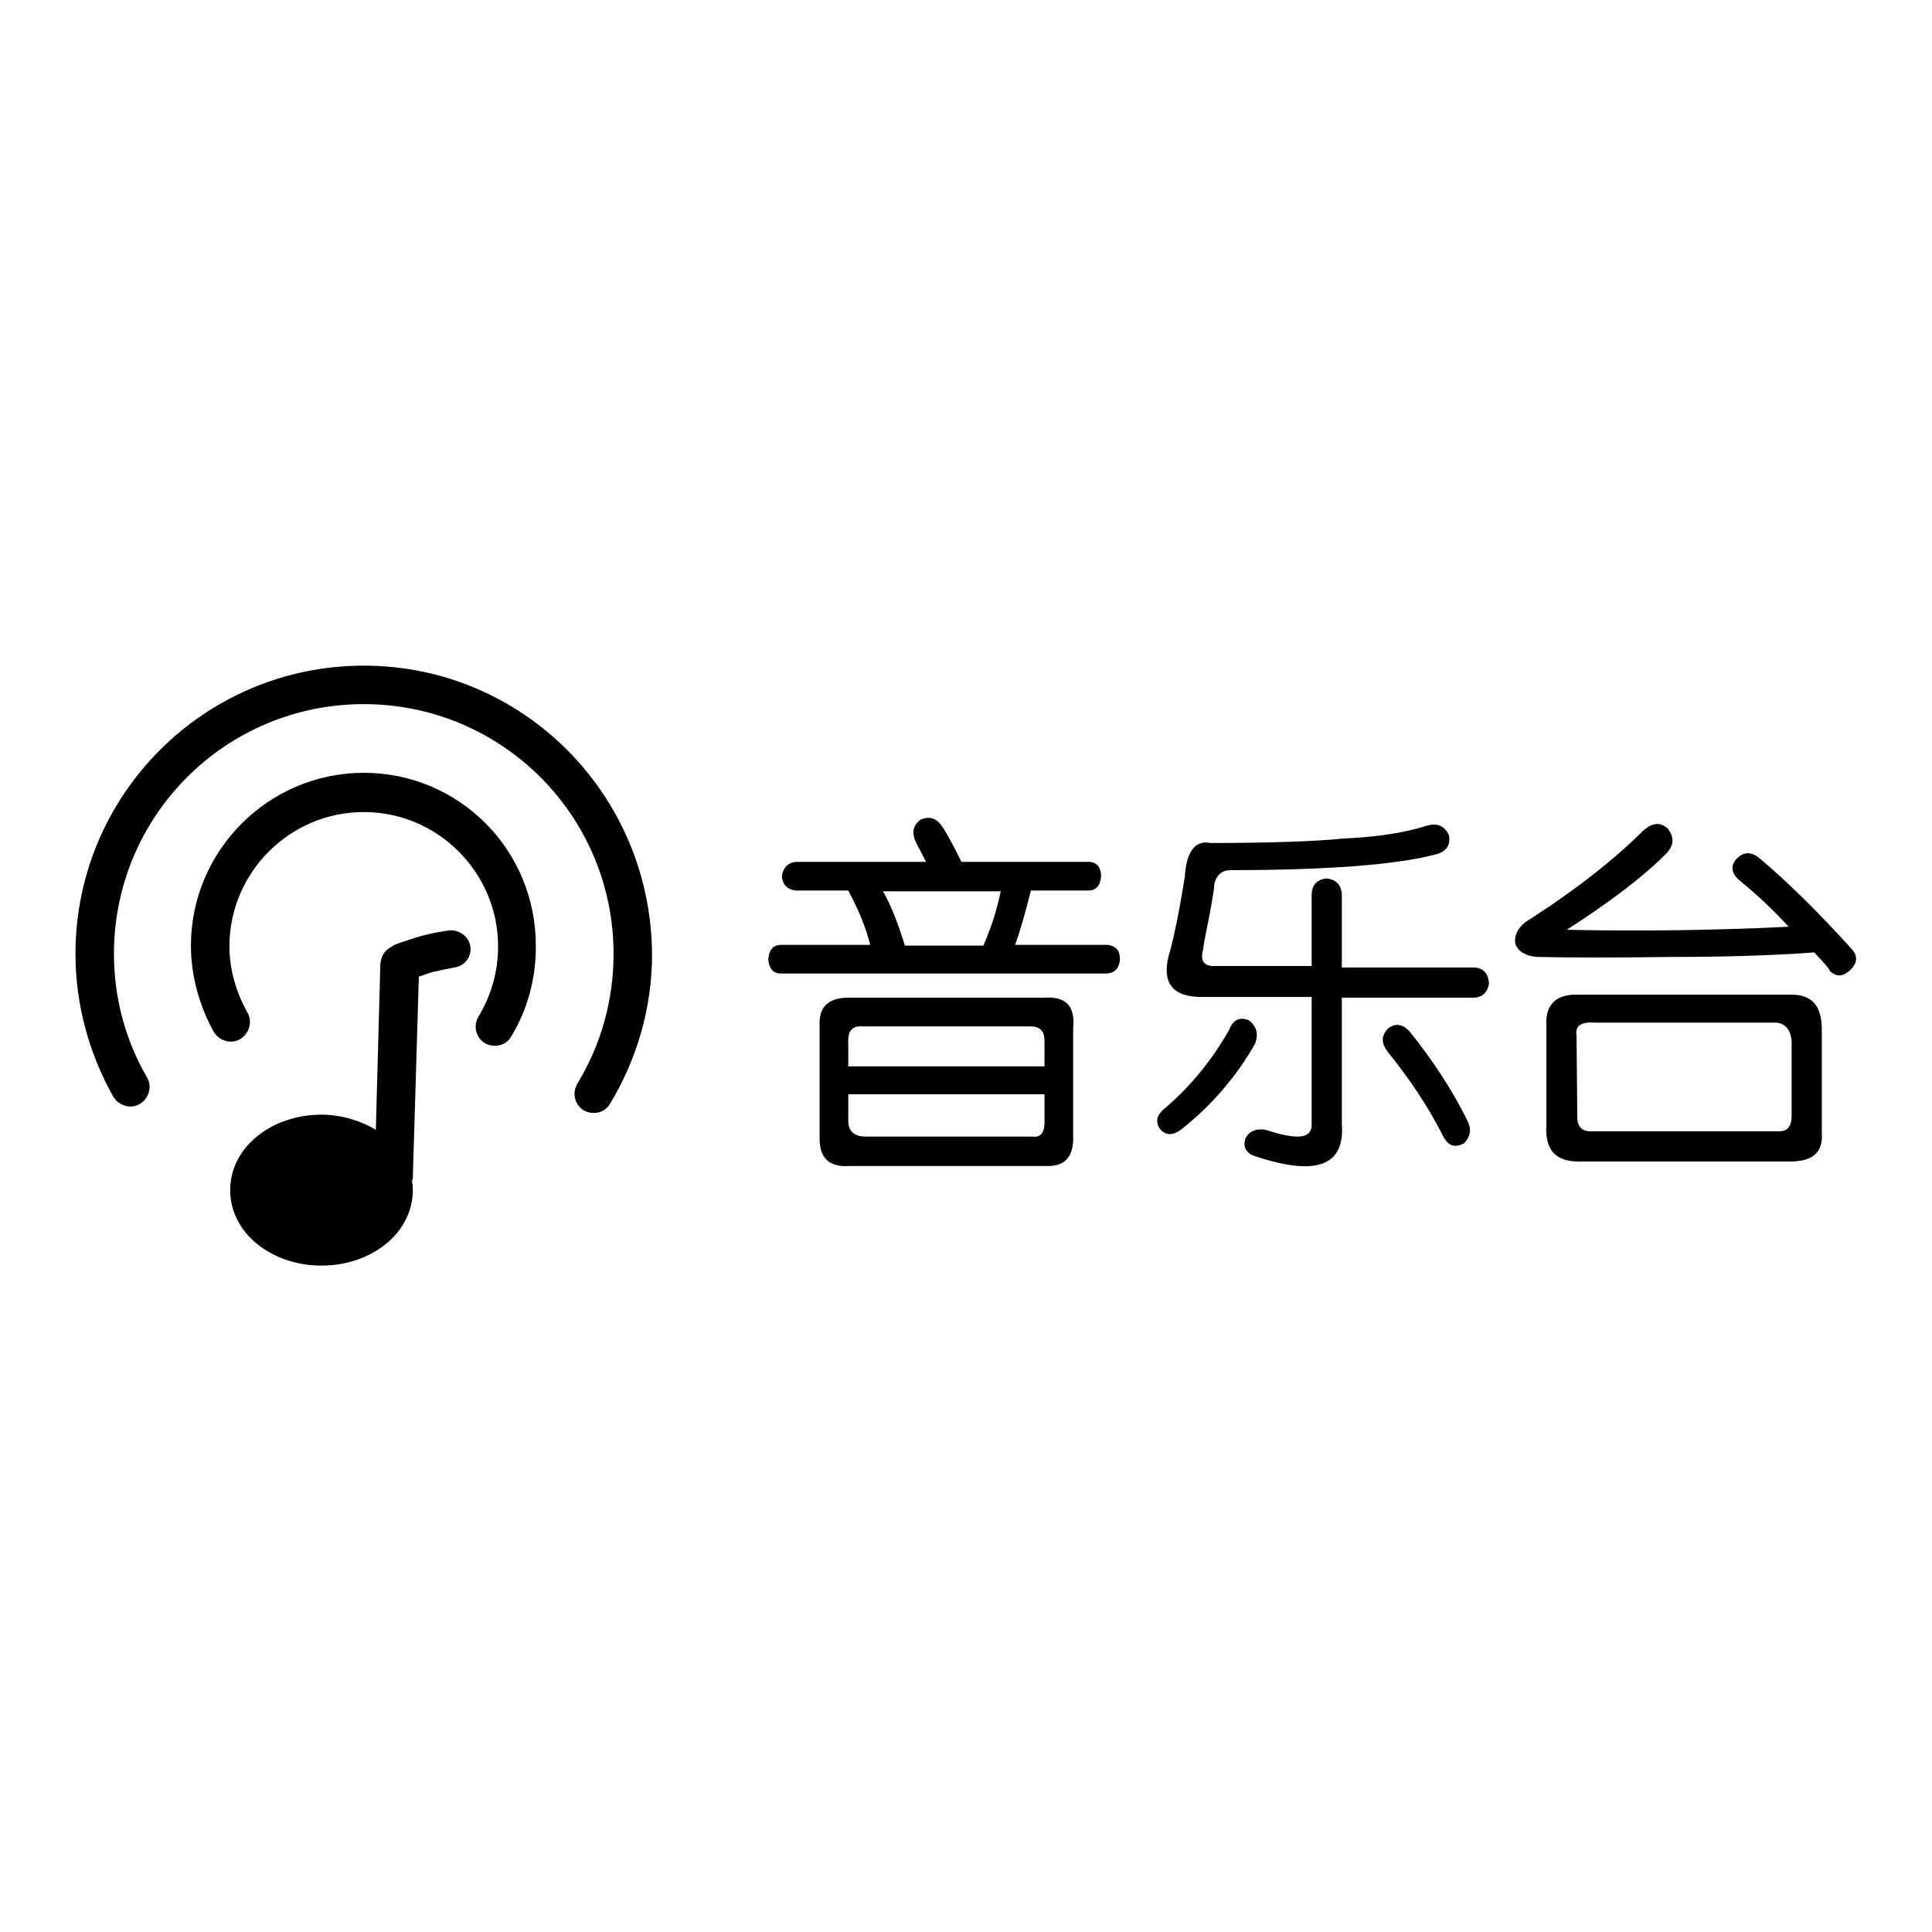
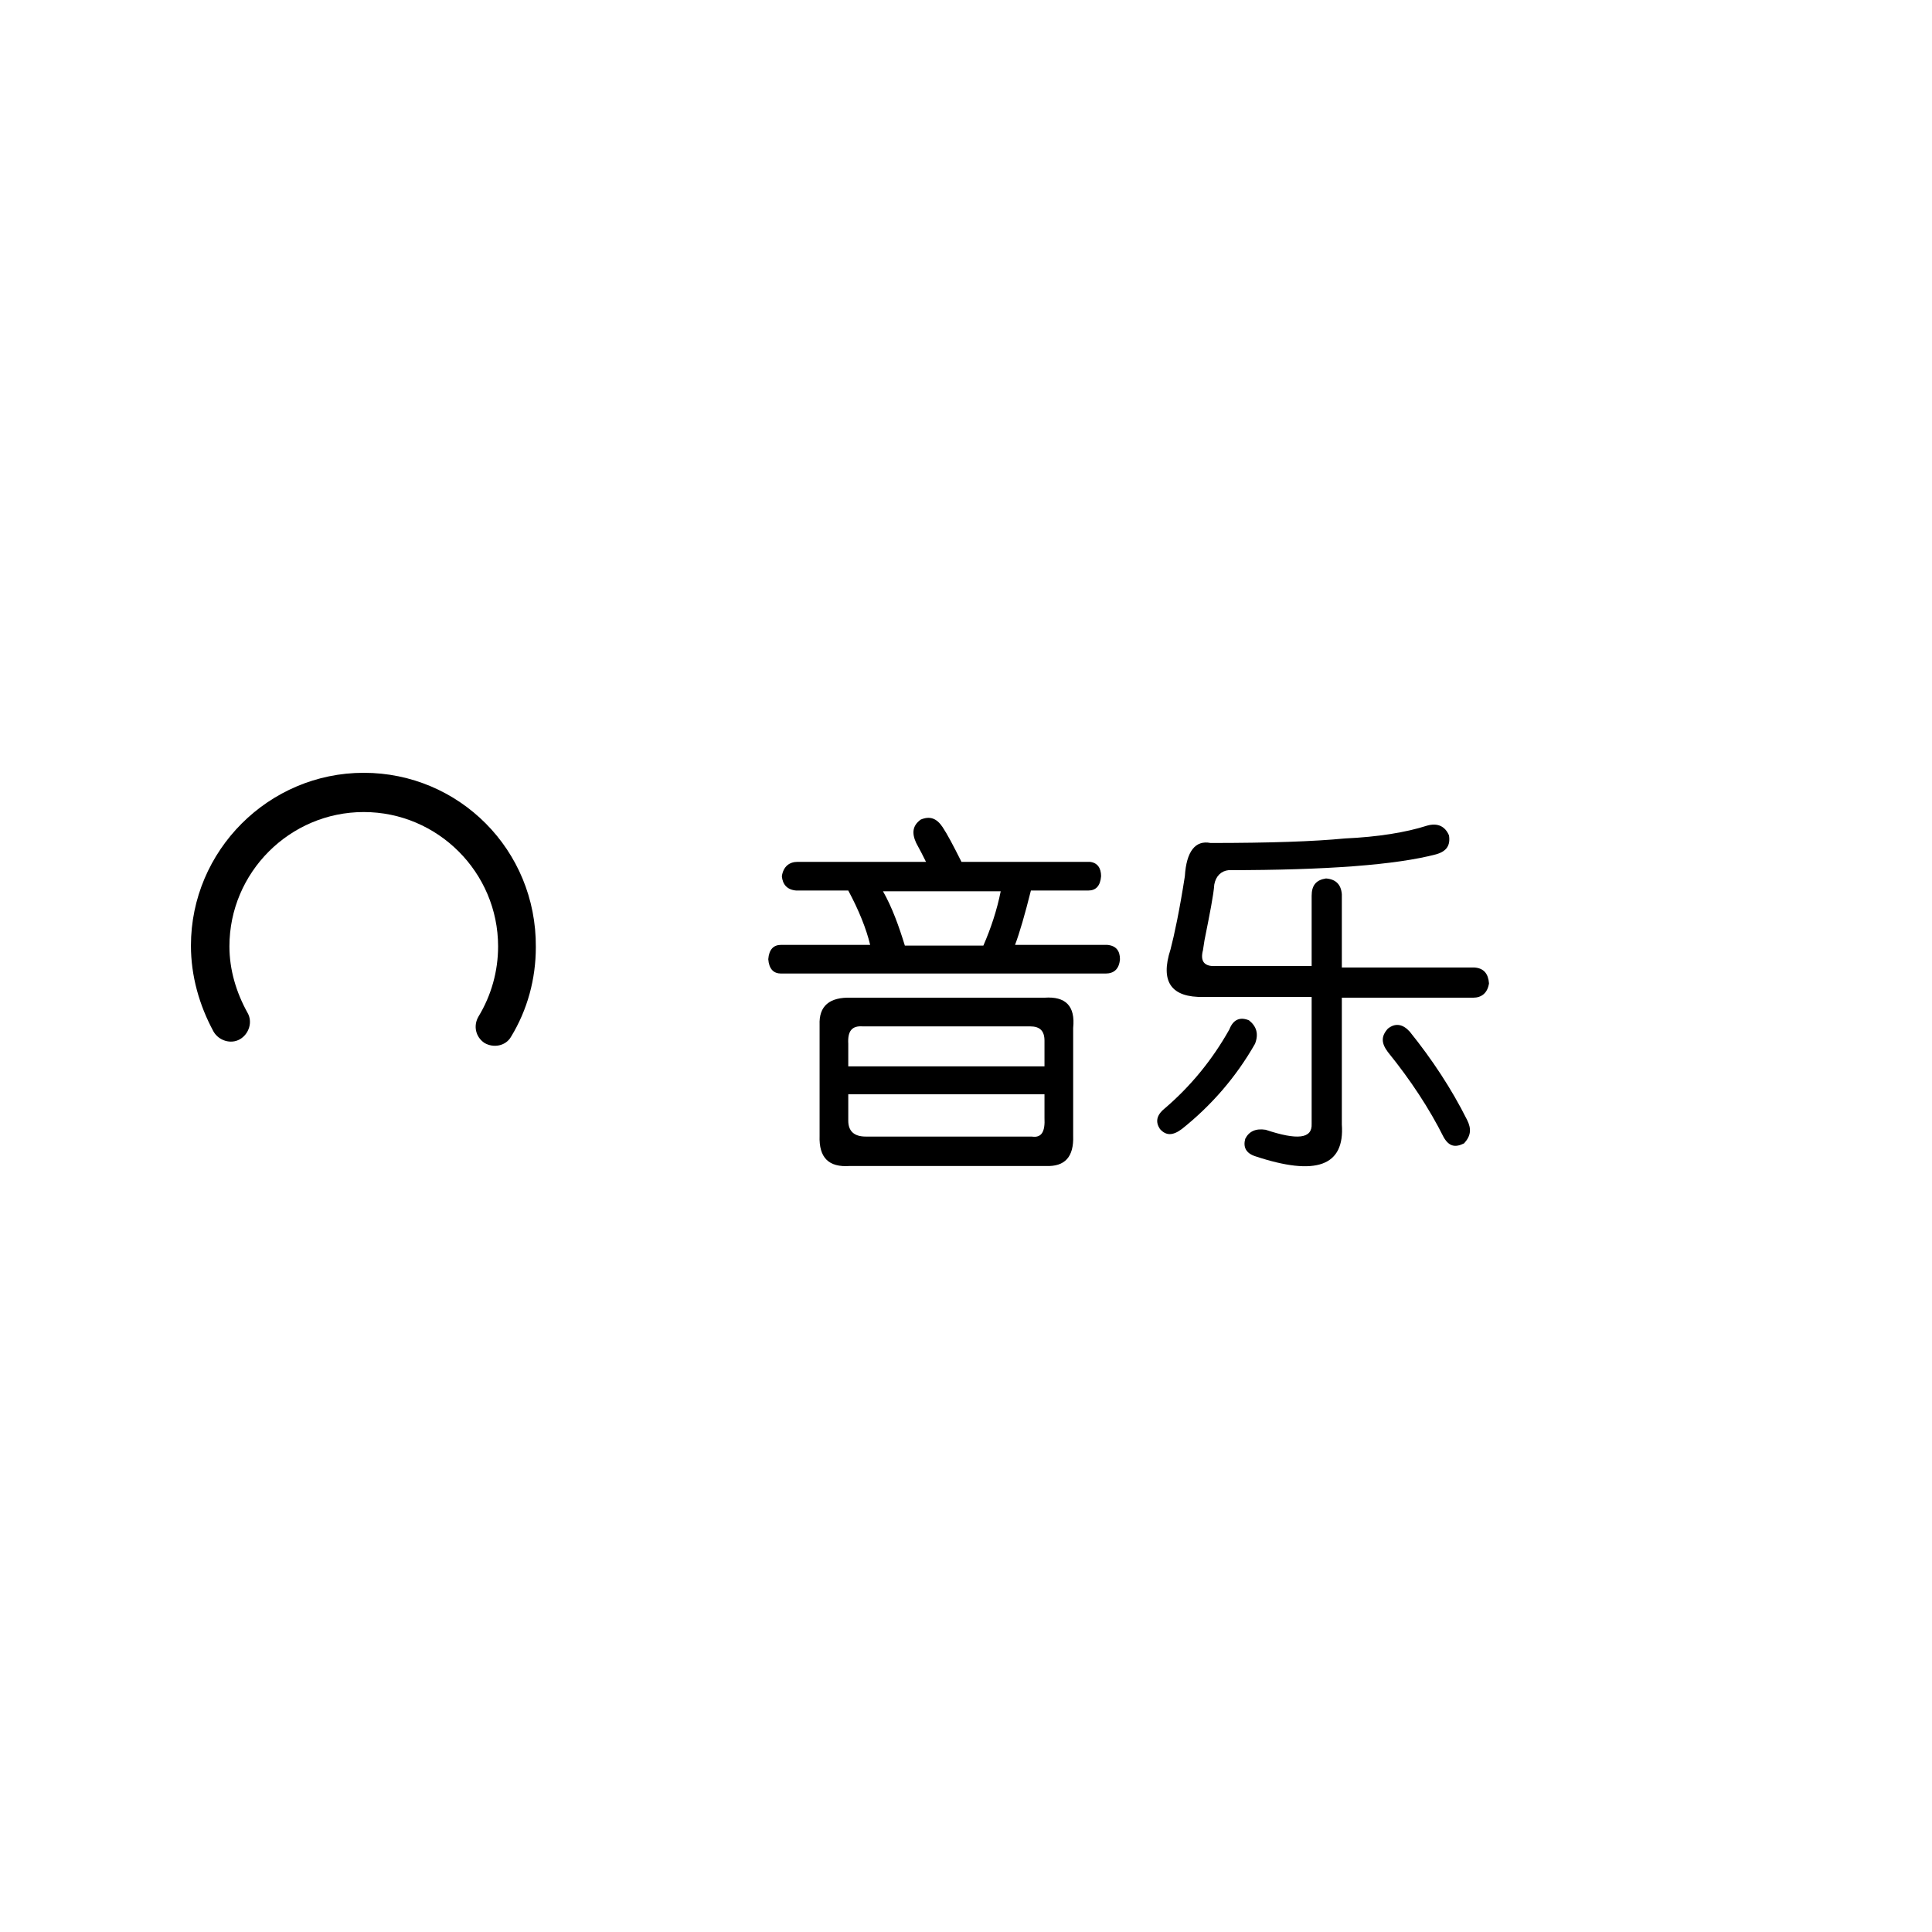
<svg xmlns="http://www.w3.org/2000/svg" version="1.1" x="0px" y="0px" viewBox="0 0 256 256" enable-background="new 0 0 256 256" xml:space="preserve">
  <g>
    <g>
      <path fill="#000000" d="M48.2,102.4c-12.6,0-22.9,10.3-22.9,22.9c0,4,1.1,7.9,3,11.4c0.7,1.2,2.3,1.7,3.5,1c1.2-0.7,1.7-2.3,1-3.5c-1.5-2.7-2.4-5.7-2.4-8.8c0-9.8,8-17.8,17.8-17.8c9.8,0,17.8,8,17.8,17.8c0,3.3-0.9,6.5-2.6,9.3c-0.7,1.2-0.4,2.7,0.8,3.5c1.2,0.7,2.8,0.4,3.5-0.8c2.2-3.6,3.3-7.7,3.3-11.9C71.1,112.6,60.8,102.4,48.2,102.4z" />
-       <path fill="#000000" d="M48.2,88.2c-21.1,0-38.2,17.1-38.2,38.2c0,6.7,1.8,13.2,5,18.9c0.7,1.2,2.3,1.7,3.5,1c1.2-0.7,1.7-2.3,1-3.5c-2.9-5-4.4-10.6-4.4-16.4c0-18.3,14.8-33.1,33.1-33.1c18.3,0,33.1,14.8,33.1,33.1c0,6.2-1.7,12.1-4.8,17.2c-0.7,1.2-0.4,2.7,0.8,3.5c1.2,0.7,2.8,0.4,3.5-0.8c3.6-5.9,5.6-12.8,5.6-19.8C86.3,105.3,69.3,88.2,48.2,88.2z" />
-       <path fill="#000000" d="M59.4,123.3c-1.3,0.2-2.4,0.4-3.5,0.7c-0.8,0.2-2.8,0.9-3.1,1c-0.4,0.1-0.7,0.3-1,0.5c-0.8,0.4-1.3,1.2-1.4,2.2l-0.6,22c-2-1.2-4.6-2-7.2-2c-6.6,0-12.1,4.3-12.1,10c0,5.7,5.5,10,12.1,10c6.6,0,12.1-4.3,12.1-10c0-0.4,0-0.7-0.1-1.1c0-0.2,0.1-0.4,0.1-0.5l0.8-26.7c0.7-0.2,1.4-0.5,1.8-0.6c0.9-0.2,1.8-0.4,2.9-0.6c1.4-0.2,2.4-1.5,2.1-2.9C62.1,124.1,60.8,123.1,59.4,123.3z" />
      <path fill="#000000" d="M136.6,118c-0.8,3.2-1.5,5.6-2.1,7.2h12.2c1.2,0.1,1.7,0.8,1.7,1.9c-0.1,1.3-0.8,1.9-1.9,1.9h-43c-1,0-1.6-0.6-1.7-1.9c0.1-1.3,0.7-1.9,1.7-1.9h11.8c-0.5-2.1-1.5-4.6-2.9-7.2h-6.9c-1.2-0.1-1.8-0.8-1.9-1.9c0.2-1.3,1-1.9,2.1-1.9h17c-0.4-0.8-0.8-1.6-1.3-2.5c-0.6-1.3-0.5-2.3,0.6-3.1c1.2-0.5,2.1-0.2,2.9,1c0.6,0.9,1.4,2.4,2.5,4.6h17c1,0.1,1.5,0.8,1.5,1.9c-0.1,1.3-0.7,1.9-1.7,1.9L136.6,118L136.6,118z M142.2,150.5c0.1,2.8-1.1,4.1-3.6,4h-26c-2.8,0.2-4.1-1.1-4-4v-14.7c-0.1-2.5,1.3-3.7,4.2-3.6h25.6c2.8-0.2,4.1,1.1,3.8,4L142.2,150.5L142.2,150.5z M112.4,141.3h26v-3.4c0-1.3-0.6-1.9-1.9-1.9h-22.2c-1.4-0.1-2,0.6-1.9,2.3V141.3z M112.4,148.5c0,1.4,0.8,2.1,2.3,2.1h22c1.3,0.2,1.8-0.6,1.7-2.5v-3.1h-26V148.5z M130.3,125.3c1-2.3,1.8-4.7,2.3-7.2H117c1.2,2.1,2.1,4.6,2.9,7.2H130.3z" />
      <path fill="#000000" d="M165.5,135.2c1,0.8,1.3,1.8,0.8,3.1c-2.5,4.4-5.8,8.2-9.7,11.3c-1.2,0.9-2.1,0.9-2.9,0c-0.6-0.9-0.5-1.8,0.6-2.7c3.4-2.9,6.3-6.4,8.6-10.5C163.4,135.1,164.3,134.7,165.5,135.2z M173.8,128.3v-9.6c0-1.4,0.6-2.1,1.9-2.3c1.3,0.1,2,0.8,2.1,2.1v9.7h17.6c1.2,0.1,1.8,0.8,1.9,2.1c-0.2,1.3-1,1.9-2.1,1.9h-17.4v16.8c0.4,5.5-3.4,6.9-11.5,4.2c-1.2-0.4-1.6-1.2-1.3-2.3c0.5-1,1.4-1.4,2.7-1.2c4.2,1.4,6.2,1.2,6.1-0.8v-16.8h-14.3c-4.3,0.1-5.8-2-4.4-6.3c0.5-1.9,1.2-5.2,1.9-9.7c0.2-3.3,1.4-4.8,3.4-4.4c7.8,0,13.7-0.2,17.8-0.6c4.4-0.2,8.1-0.8,10.9-1.7c1.4-0.4,2.4,0.1,2.9,1.3c0.2,1.3-0.3,2.1-1.7,2.5c-5.3,1.4-14.5,2.1-27.5,2.1c-1,0.1-1.7,0.8-1.9,1.9c-0.1,1.4-0.6,3.9-1.3,7.4l-0.2,1.3c-0.4,1.5,0.2,2.2,1.7,2.1H173.8L173.8,128.3z M194.4,148.4c0.6,1.2,0.5,2.1-0.4,3.1c-1.2,0.6-2,0.4-2.7-0.8c-1.9-3.8-4.4-7.6-7.4-11.3c-0.9-1.2-0.9-2.1,0-3.1c1-0.8,2-0.6,2.9,0.4C189.7,140.3,192.3,144.2,194.4,148.4z" />
-       <path fill="#000000" d="M221,109.8c0.9,1.2,0.8,2.2-0.2,3.3c-3.2,3.2-7.6,6.5-13.2,10.1c9.3,0.2,19.1,0.1,29.4-0.4c-1.8-2-4-4.1-6.7-6.3c-0.9-0.9-1-1.8-0.2-2.7c0.9-0.9,1.8-1,2.9-0.2c3.7,3.1,7.8,7.1,12.4,12.2c0.8,0.9,0.7,1.8-0.2,2.7c-0.9,0.9-1.8,1-2.7,0.2c-0.2-0.5-1-1.3-2.1-2.5c-5.3,0.4-11.7,0.6-19.1,0.6c-7,0.1-12.9,0.1-17.6,0c-1.5-0.1-2.5-0.7-2.9-1.7c-0.2-1,0.2-2,1.3-2.9c6.6-4.2,11.8-8.3,15.7-12.2C219,109,220,108.9,221,109.8z M237.4,131.8c2.7,0,4,1.5,4,4.6v13.7c0.2,2.7-1.3,3.9-4.6,3.8h-26.9c-3.6,0.2-5.2-1.3-5-4.8v-13.9c0.1-2.1,1.3-3.3,3.6-3.4H237.4z M209,148c0,1.4,0.7,2,2.1,1.9h24.4c1.3,0.1,1.9-0.6,1.9-2.1V138c-0.1-1.5-0.8-2.4-2.1-2.5h-24.1c-1.8-0.1-2.5,0.5-2.3,1.7L209,148L209,148z" />
    </g>
  </g>
</svg>